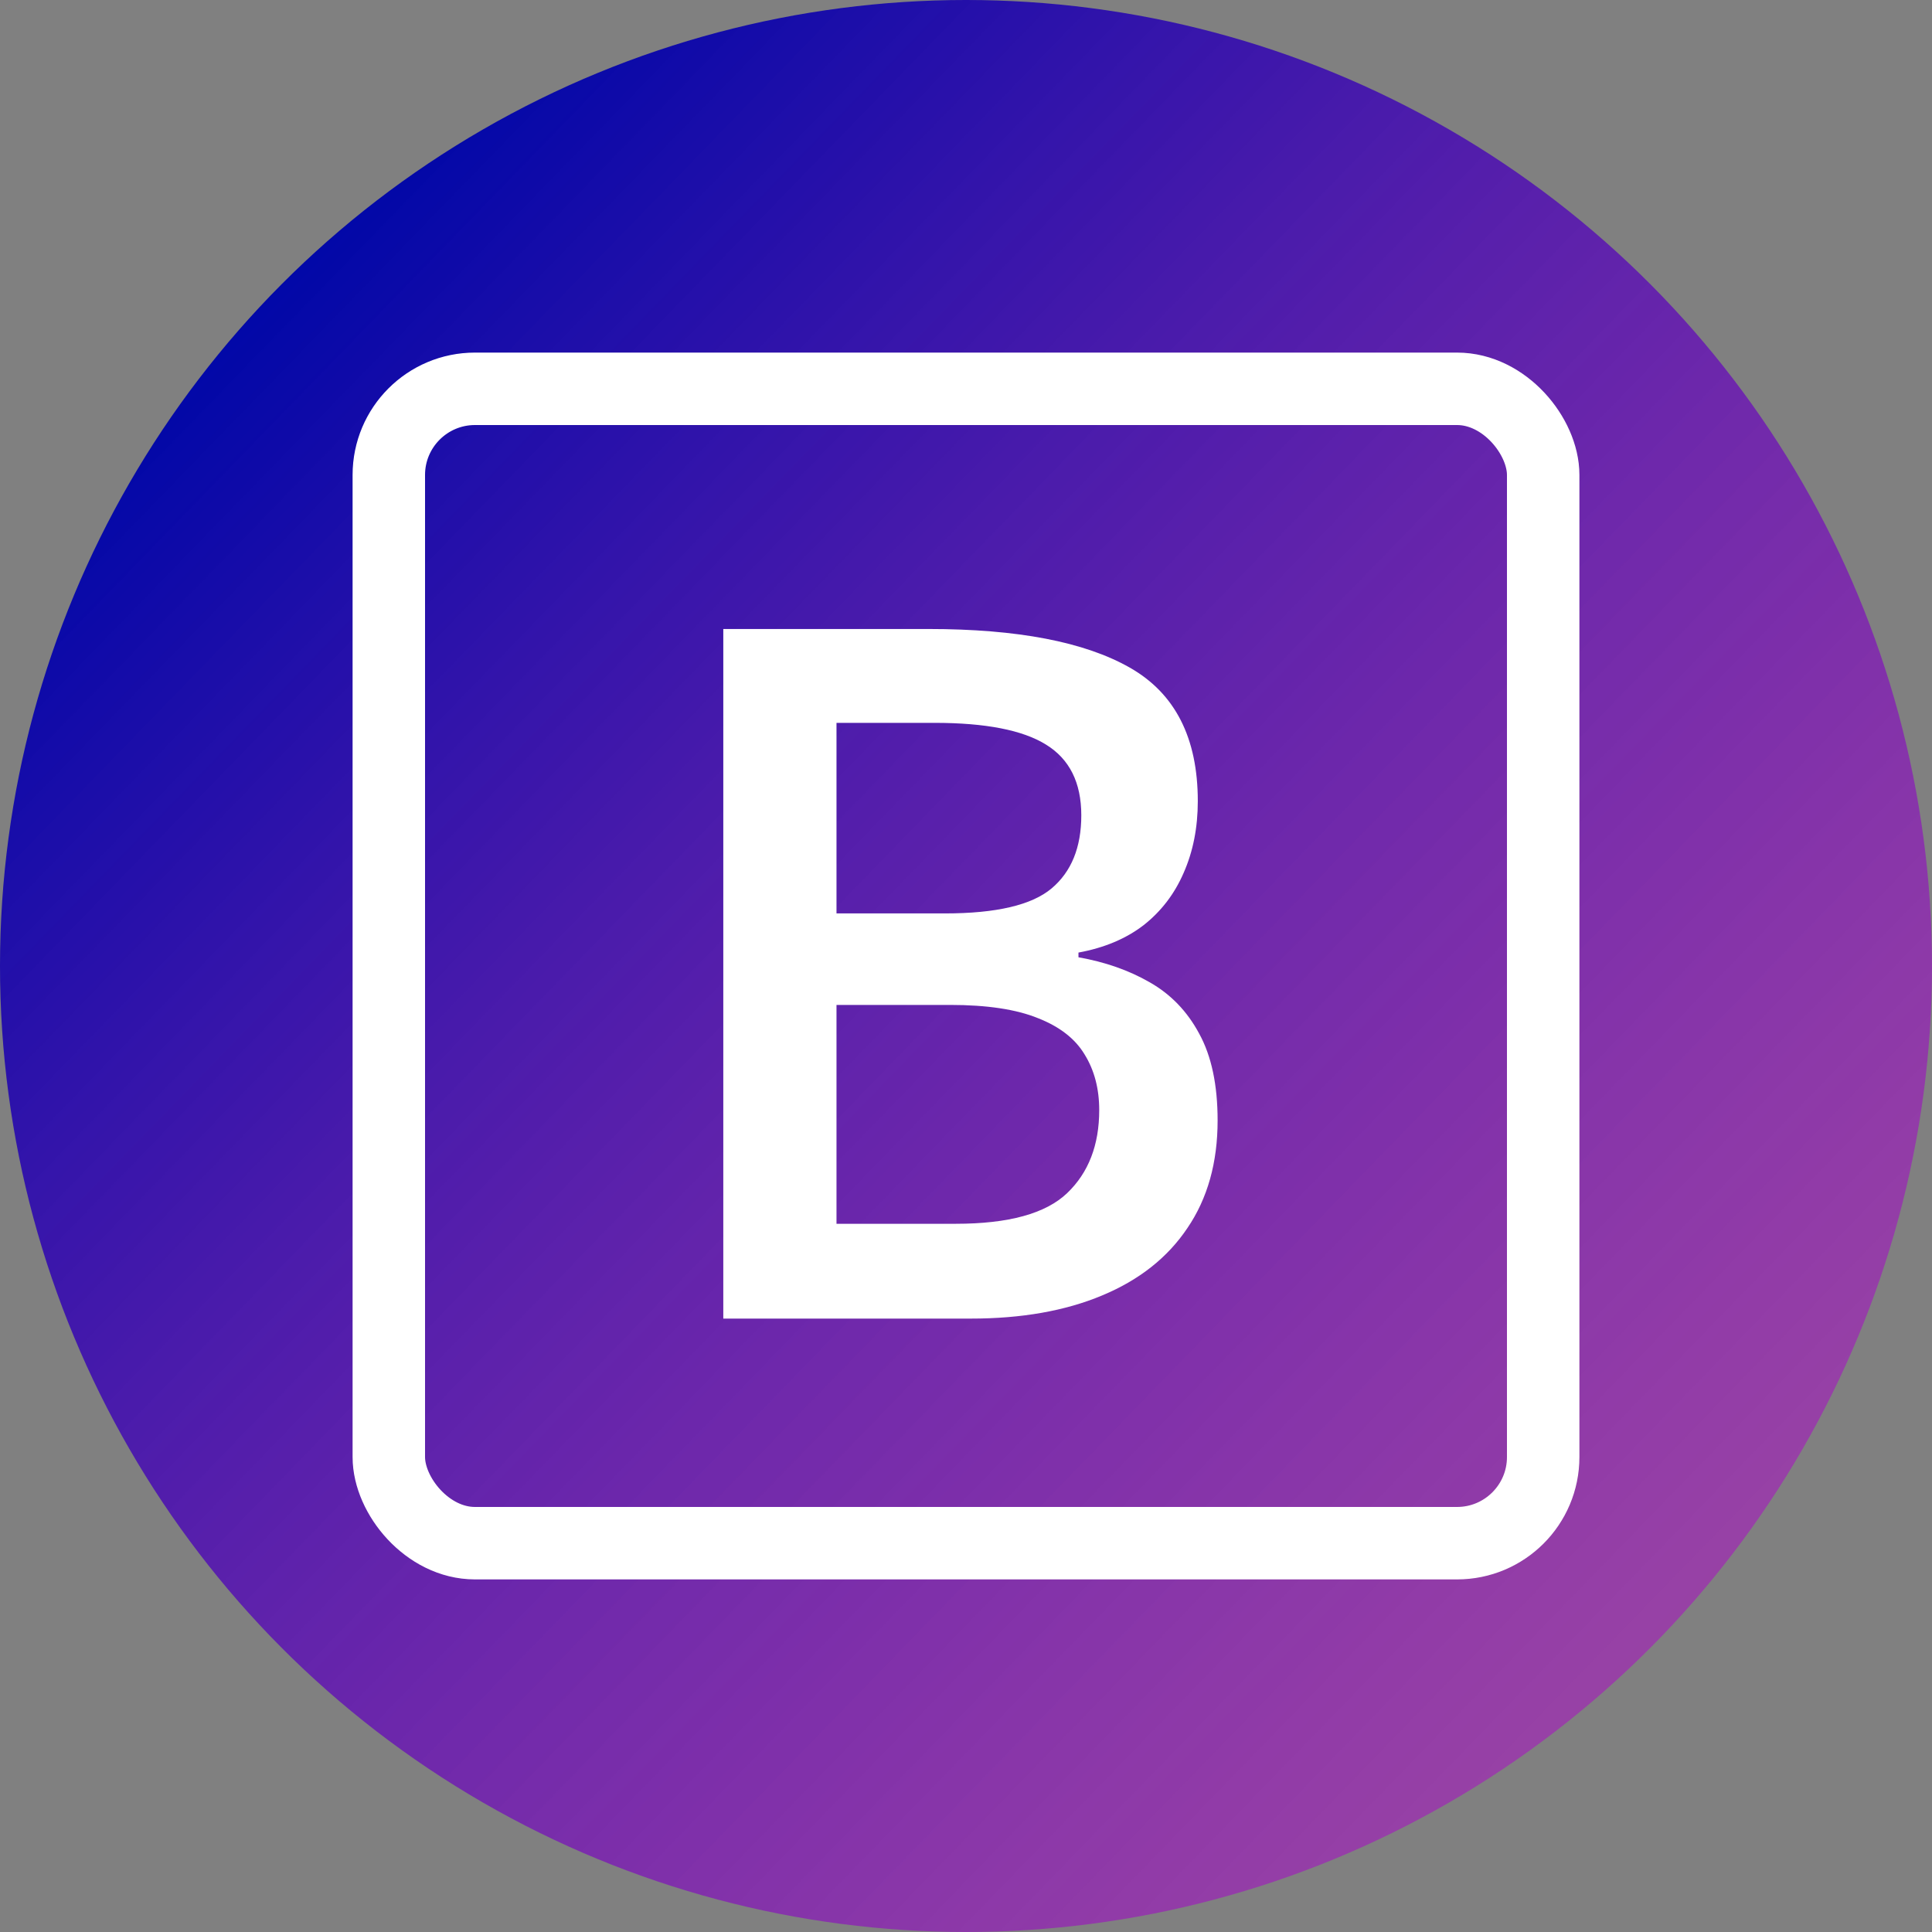
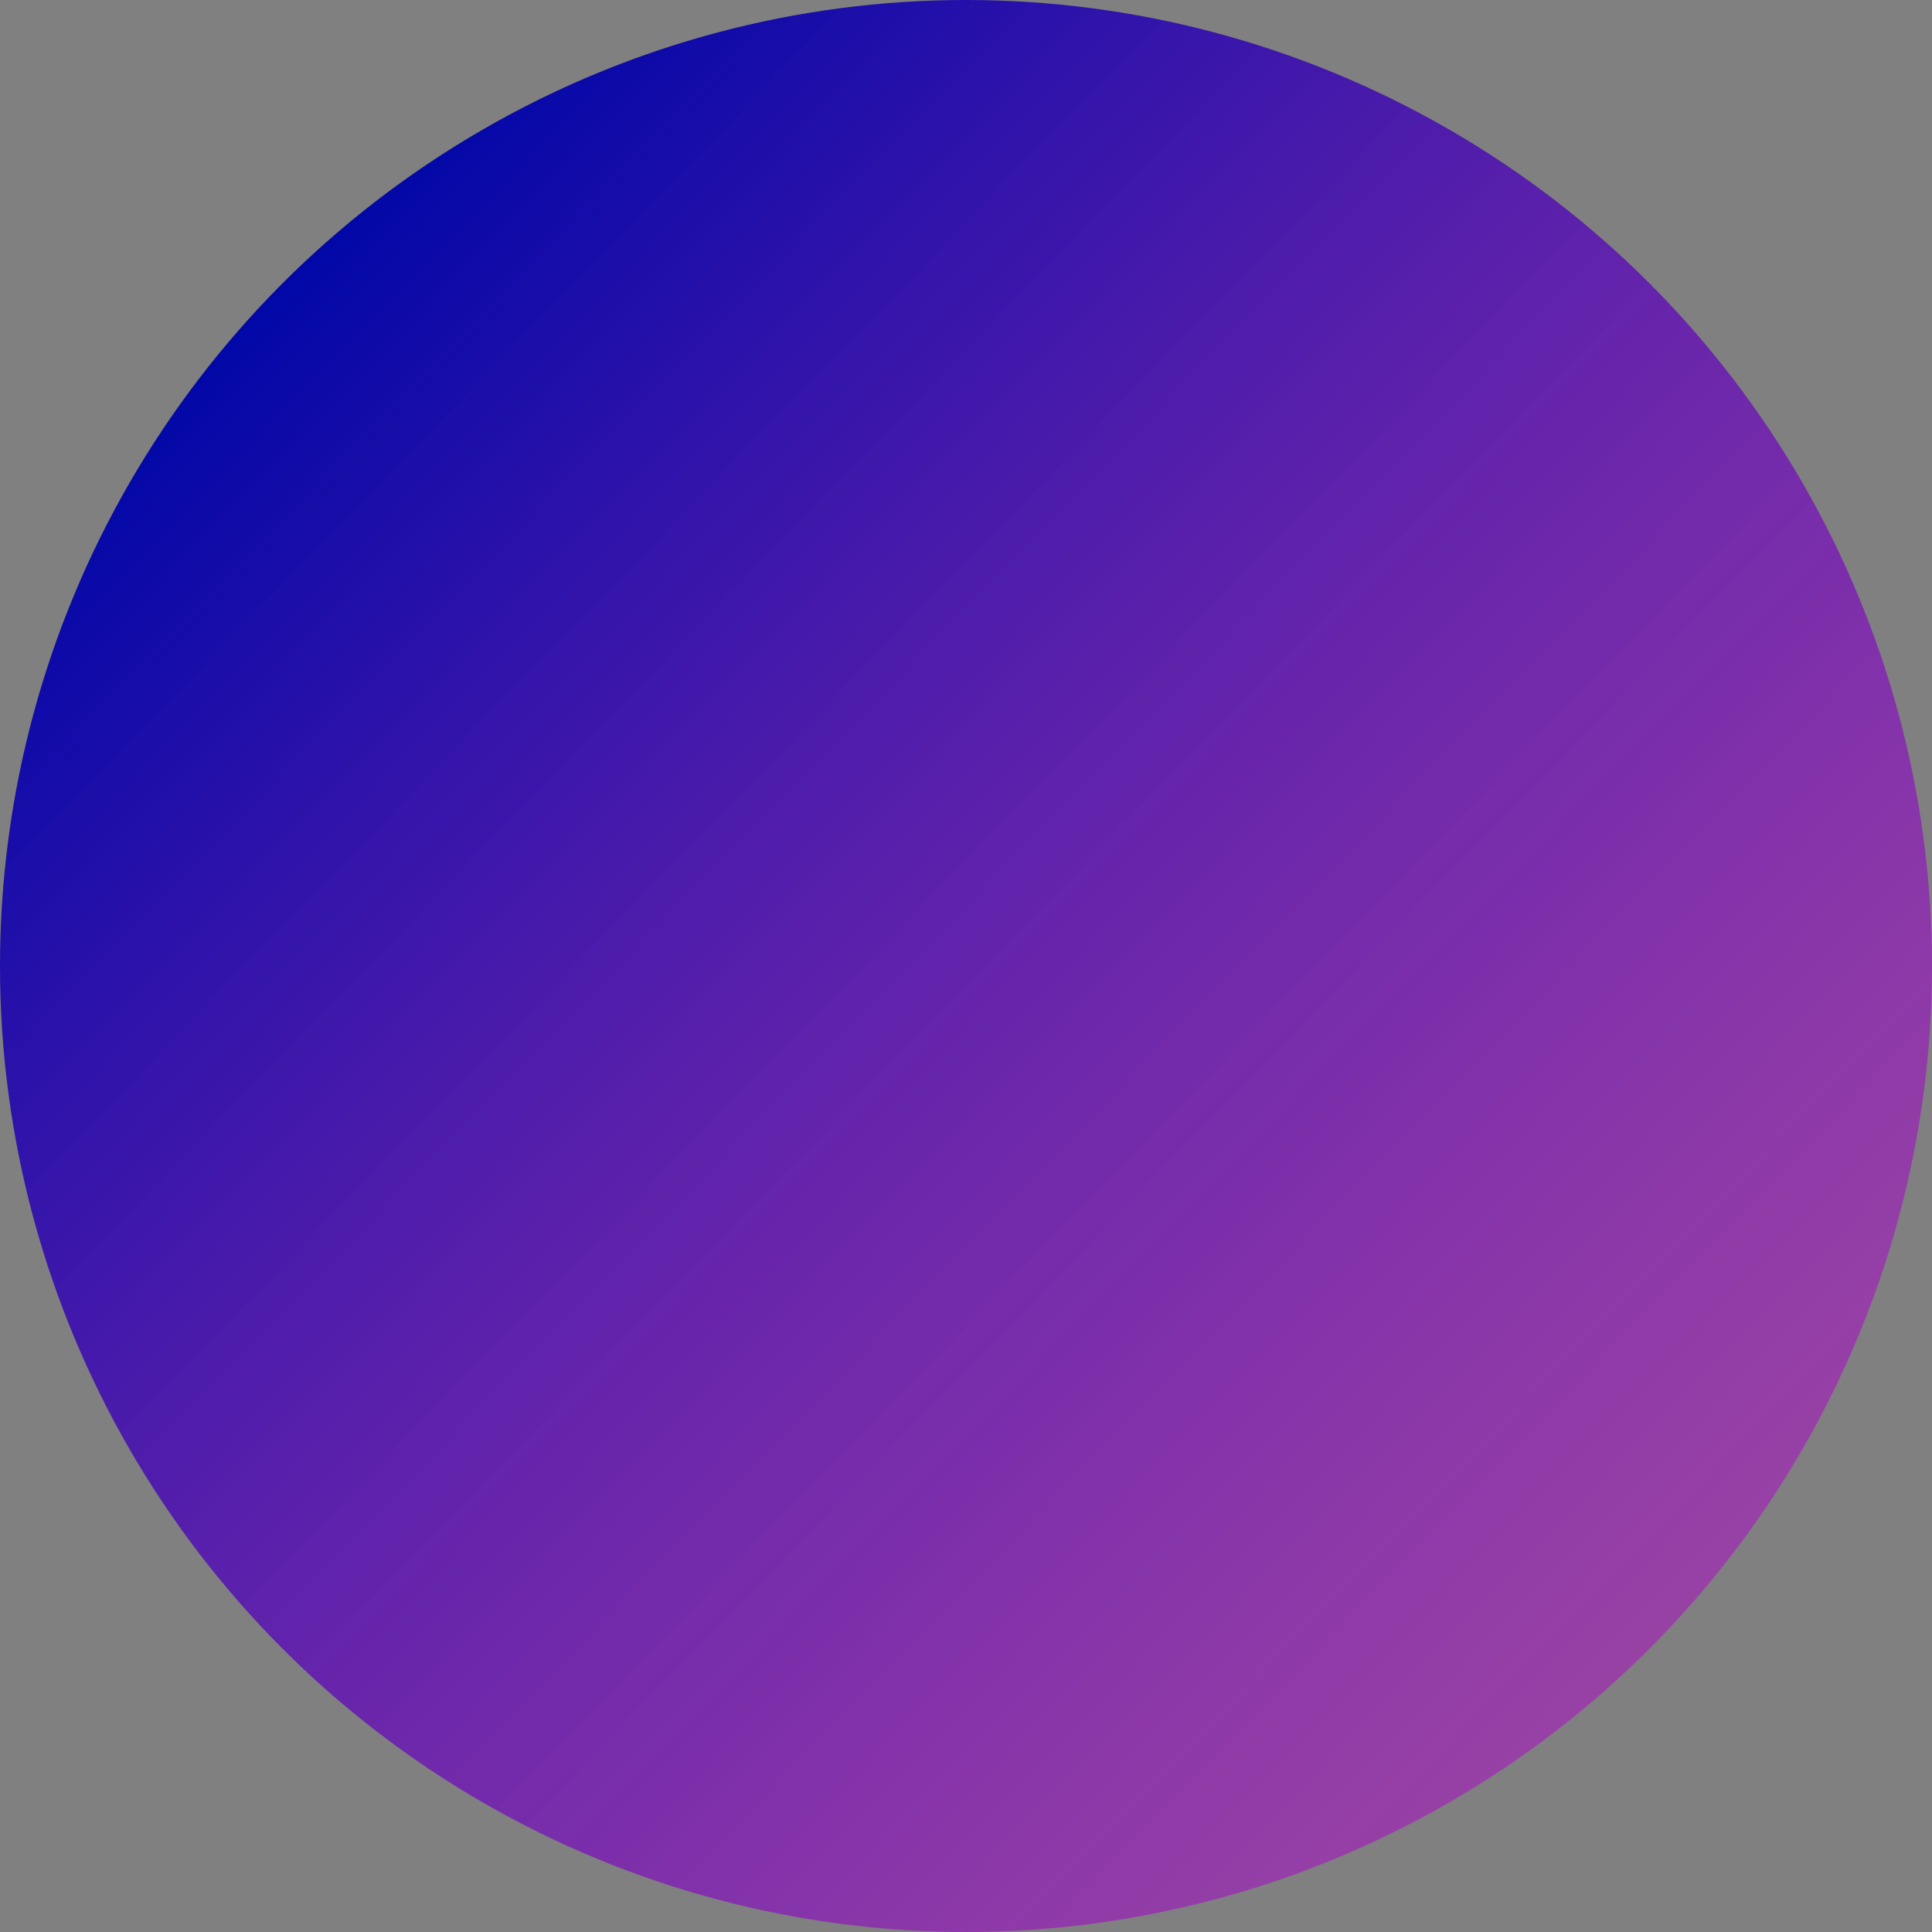
<svg xmlns="http://www.w3.org/2000/svg" width="400" height="400" viewBox="0 0 400 400" fill="none">
  <rect x="0" y="0" width="400" height="400" fill="#808080" stroke="none" />
  <circle cx="200" cy="200" r="200" fill="url(#paint0_linear_401_8)" />
-   <path d="M149.75 130.227H192.23C210.655 130.227 224.555 132.896 233.93 138.234C243.305 143.573 247.992 152.785 247.992 165.871C247.992 171.34 247.016 176.288 245.062 180.715C243.174 185.077 240.408 188.69 236.762 191.555C233.116 194.354 228.624 196.242 223.285 197.219V198.195C228.819 199.172 233.734 200.897 238.031 203.371C242.393 205.845 245.811 209.393 248.285 214.016C250.824 218.638 252.094 224.628 252.094 231.984C252.094 240.708 250.01 248.13 245.844 254.25C241.742 260.37 235.85 265.025 228.168 268.215C220.551 271.405 211.501 273 201.02 273H149.75V130.227ZM173.188 189.113H195.648C206.26 189.113 213.617 187.388 217.719 183.938C221.82 180.487 223.871 175.441 223.871 168.801C223.871 162.03 221.43 157.147 216.547 154.152C211.729 151.158 204.047 149.66 193.5 149.66H173.188V189.113ZM173.188 208.059V253.371H197.895C208.832 253.371 216.514 251.255 220.941 247.023C225.368 242.792 227.582 237.062 227.582 229.836C227.582 225.409 226.573 221.568 224.555 218.312C222.602 215.057 219.379 212.551 214.887 210.793C210.395 208.97 204.34 208.059 196.723 208.059H173.188Z" fill="white" />
-   <rect x="80.5" y="80.5" width="239" height="239" rx="17.835" stroke="white" stroke-width="15" />
  <defs>
    <linearGradient id="paint0_linear_401_8" x1="57.5" y1="58" x2="344" y2="336" gradientUnits="userSpaceOnUse">
      <stop stop-color="#0007A7" />
      <stop offset="1" stop-color="#B000CD" stop-opacity="0.49" />
    </linearGradient>
  </defs>
</svg>